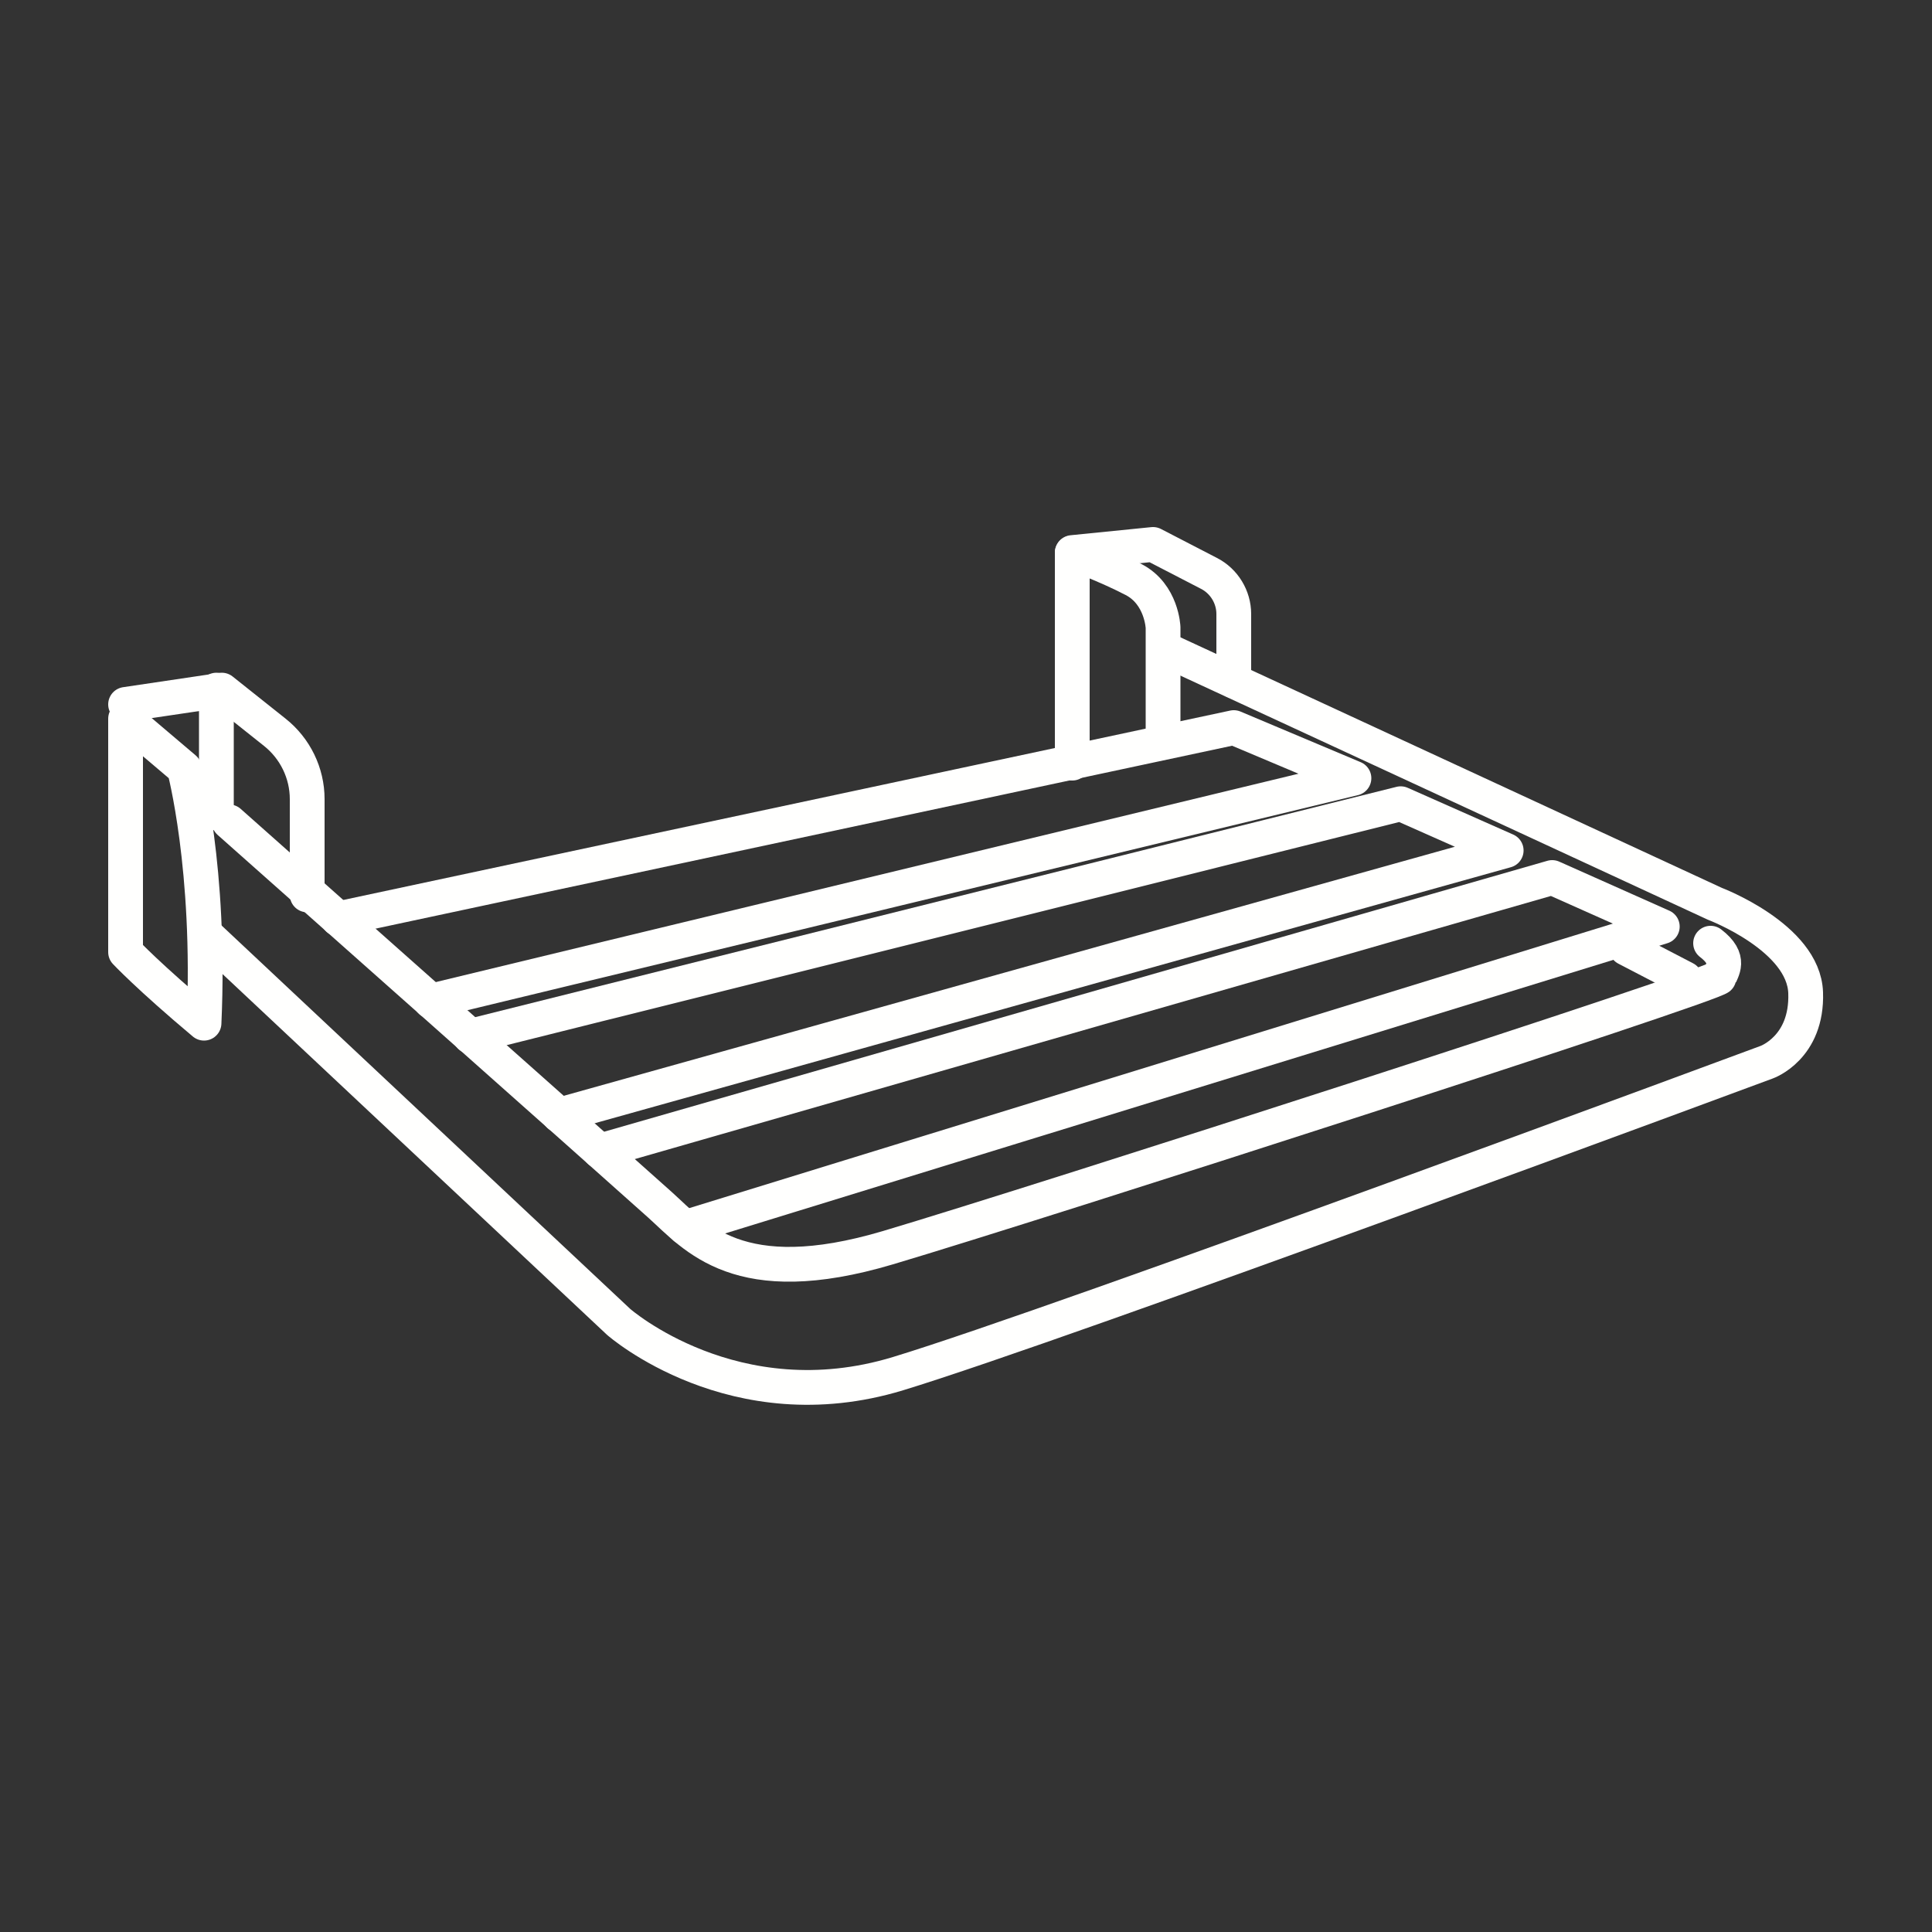
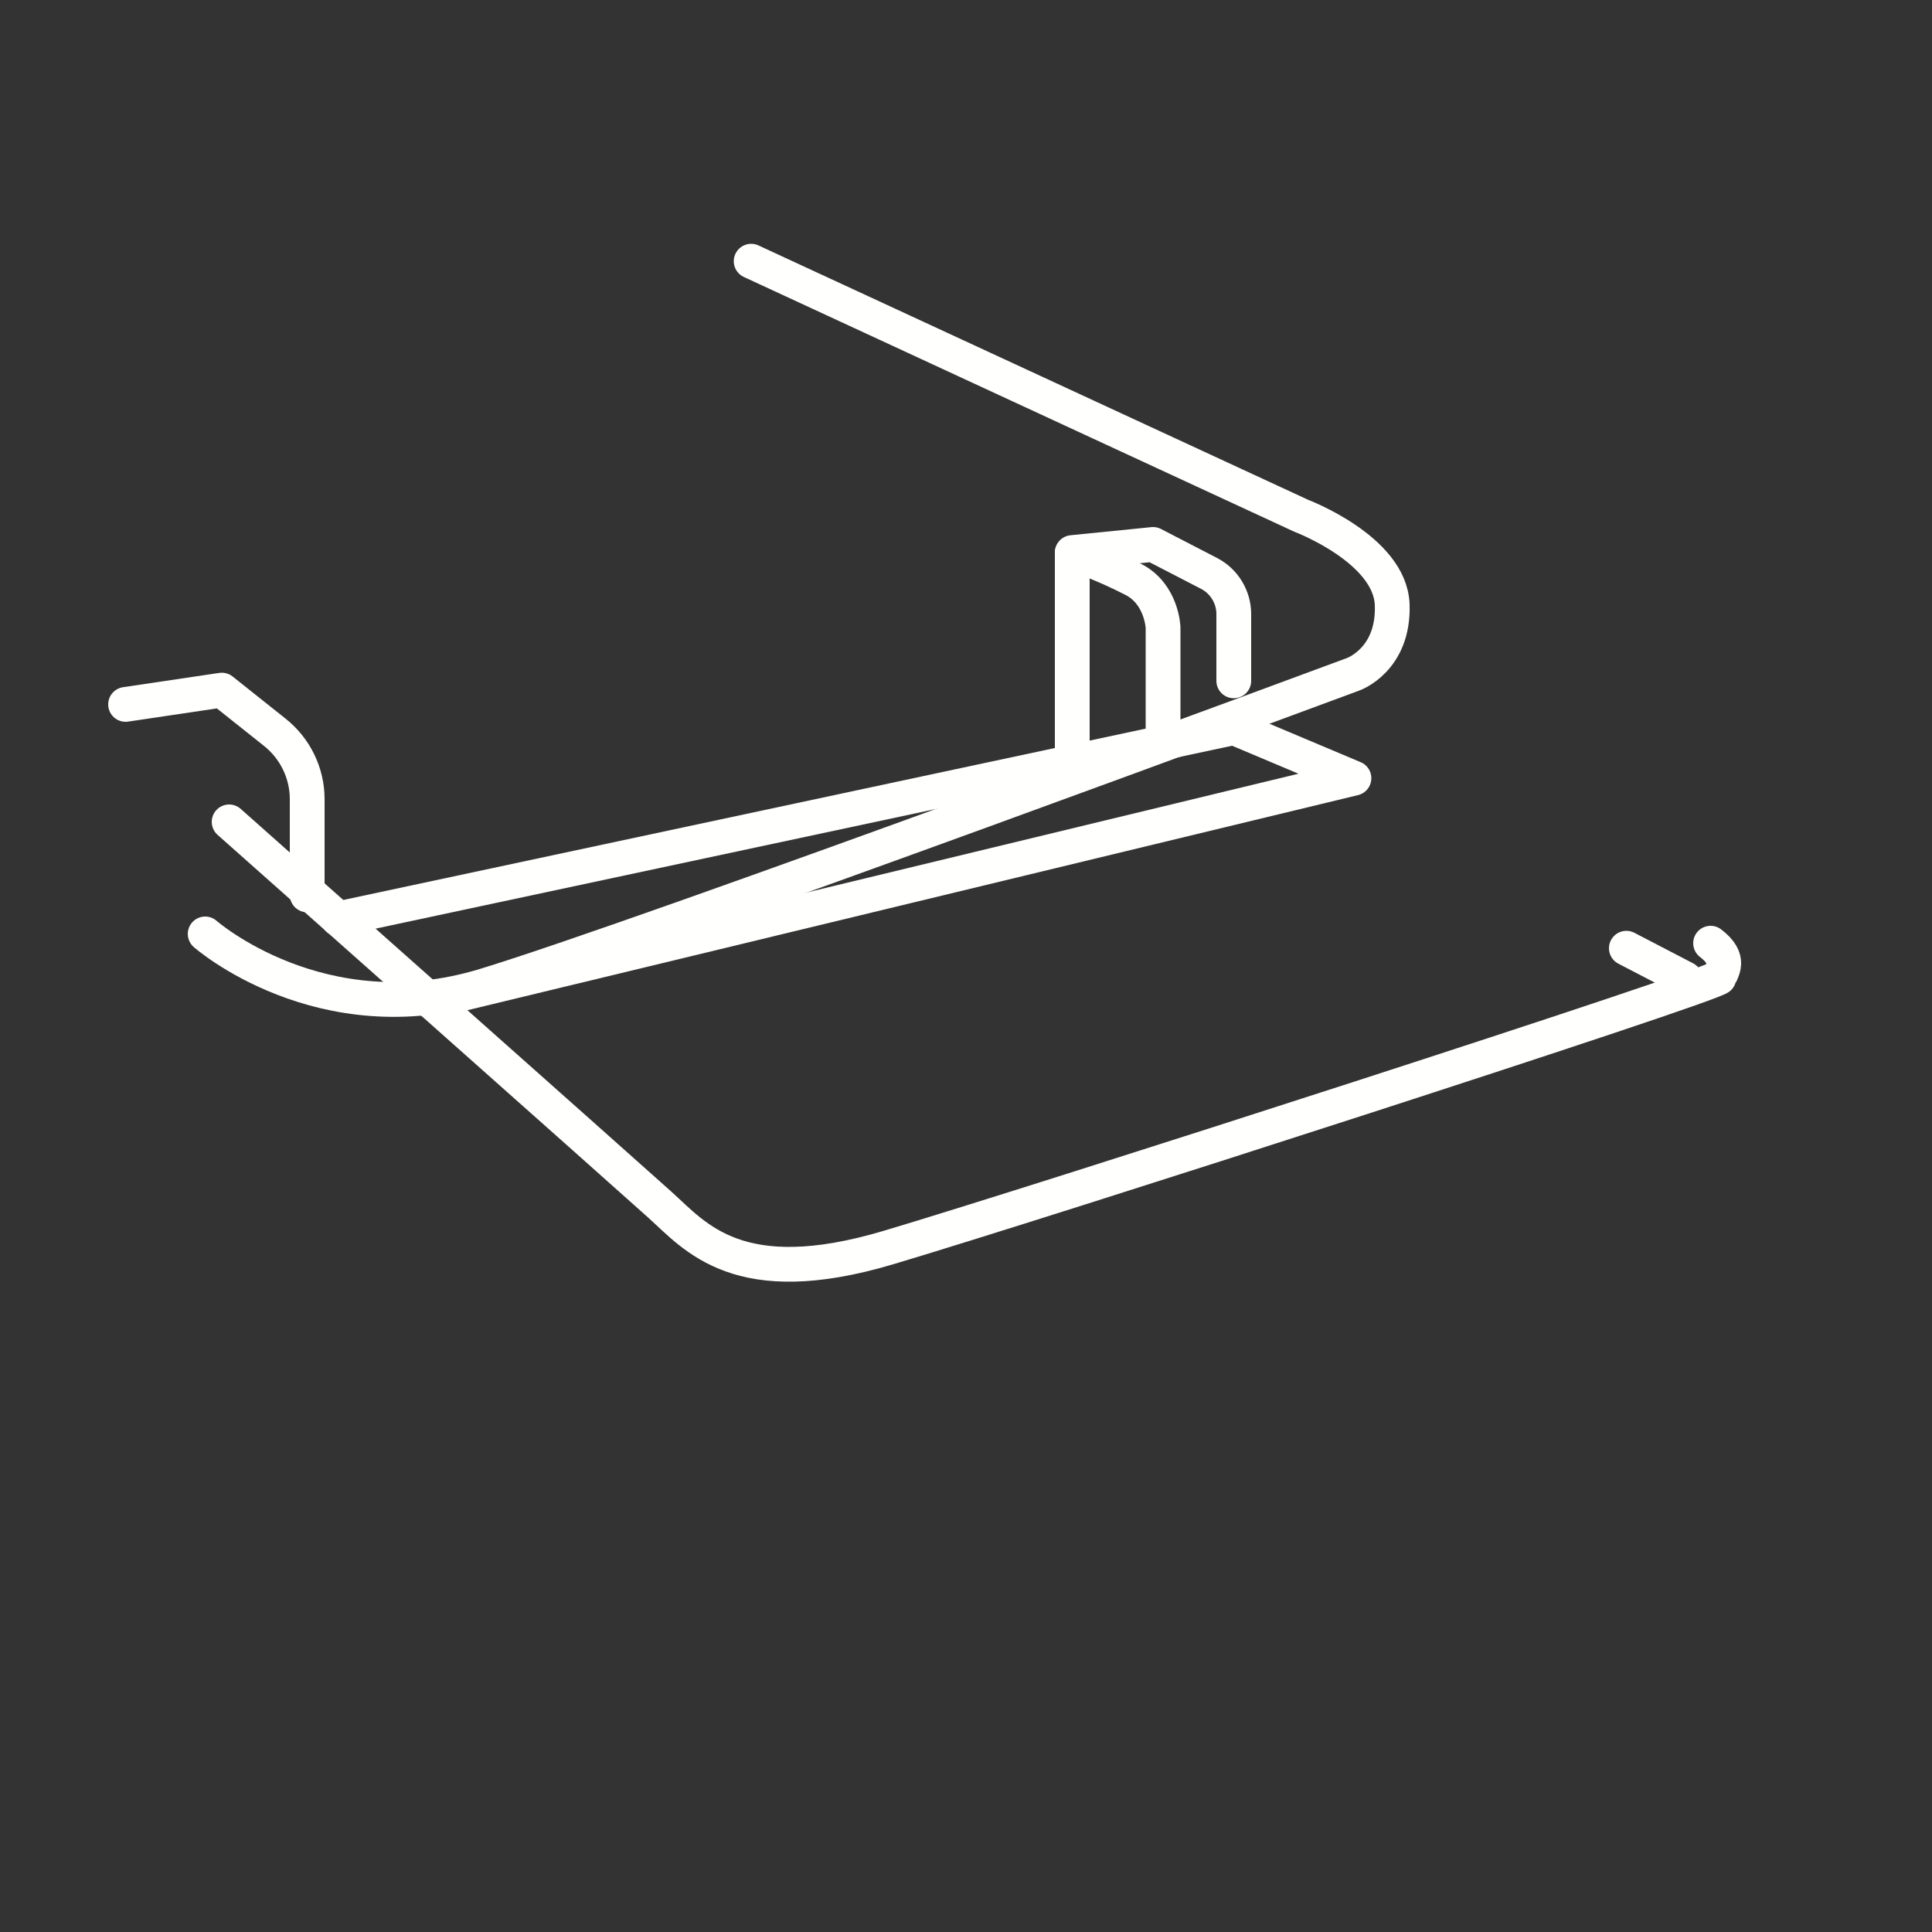
<svg xmlns="http://www.w3.org/2000/svg" id="Capa_1" data-name="Capa 1" viewBox="0 0 50 50">
  <rect x="0" y="0" width="50" height="50" fill="#333333" stroke="none" />
  <defs>
    <style>
      .cls-1 {
        fill: none;
        stroke: #fffffe;
        stroke-linecap: round;
        stroke-linejoin: round;
        stroke-width: .9px;
      }
    </style>
  </defs>
  <path class="cls-1" d="M7.95,23.16v-2.48c0-.67-.31-1.31-.84-1.73l-1.37-1.09-2.49.37" />
-   <line class="cls-1" x1="5.6" y1="21.04" x2="5.6" y2="17.86" />
-   <path class="cls-1" d="M3.25,18.6l1.52,1.29s.69,2.58.51,6.59c-1.43-1.2-2.03-1.84-2.03-1.84v-6.04Z" />
  <path class="cls-1" d="M5.93,21.27s10.23,9.08,11.15,9.91,2.03,2.26,5.9,1.11,21.47-6.82,21.52-7,.32-.46-.23-.88" />
-   <path class="cls-1" d="M5.31,24.17l10.7,10.04s2.99,2.63,7.23,1.34,22.48-8.06,22.48-8.06c0,0,1.06-.37,1.01-1.8s-2.35-2.3-2.35-2.3l-14.24-6.59" />
+   <path class="cls-1" d="M5.31,24.17s2.99,2.63,7.23,1.34,22.48-8.06,22.48-8.06c0,0,1.06-.37,1.01-1.8s-2.35-2.3-2.35-2.3l-14.24-6.59" />
  <line class="cls-1" x1="42.09" y1="24.54" x2="43.61" y2="25.33" />
-   <polyline class="cls-1" points="17.73 31.77 43.02 23.98 40.17 22.71 15.52 29.79" />
-   <polyline class="cls-1" points="14.47 28.86 38.98 22.01 36.25 20.8 12.17 26.82" />
  <polyline class="cls-1" points="11.15 25.91 35.04 20.14 31.93 18.83 8.75 23.78" />
  <path class="cls-1" d="M30.1,19.04v-2.8s-.03-.86-.76-1.24-1.59-.69-1.59-.69v5.44" />
  <path class="cls-1" d="M31.93,17.62v-1.73c0-.44-.25-.85-.64-1.05l-1.45-.75-2.09.21" />
</svg>